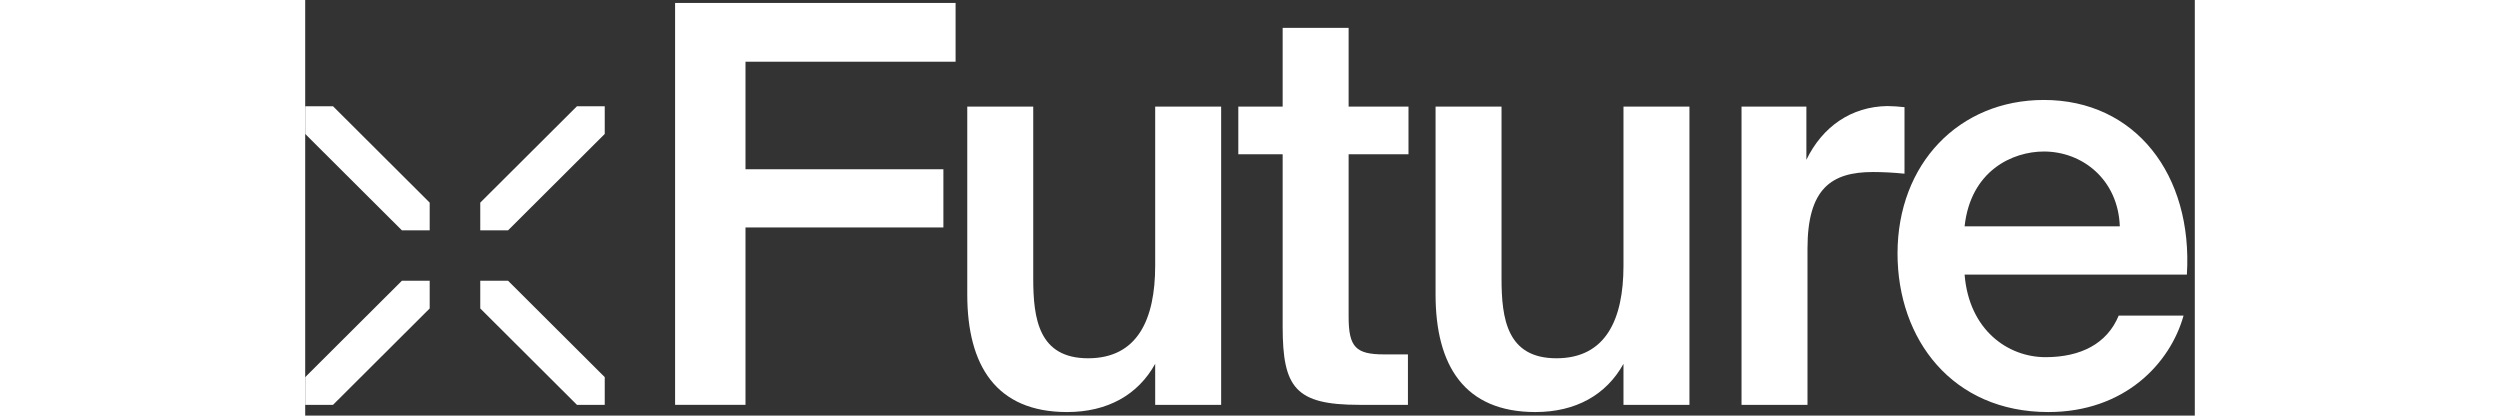
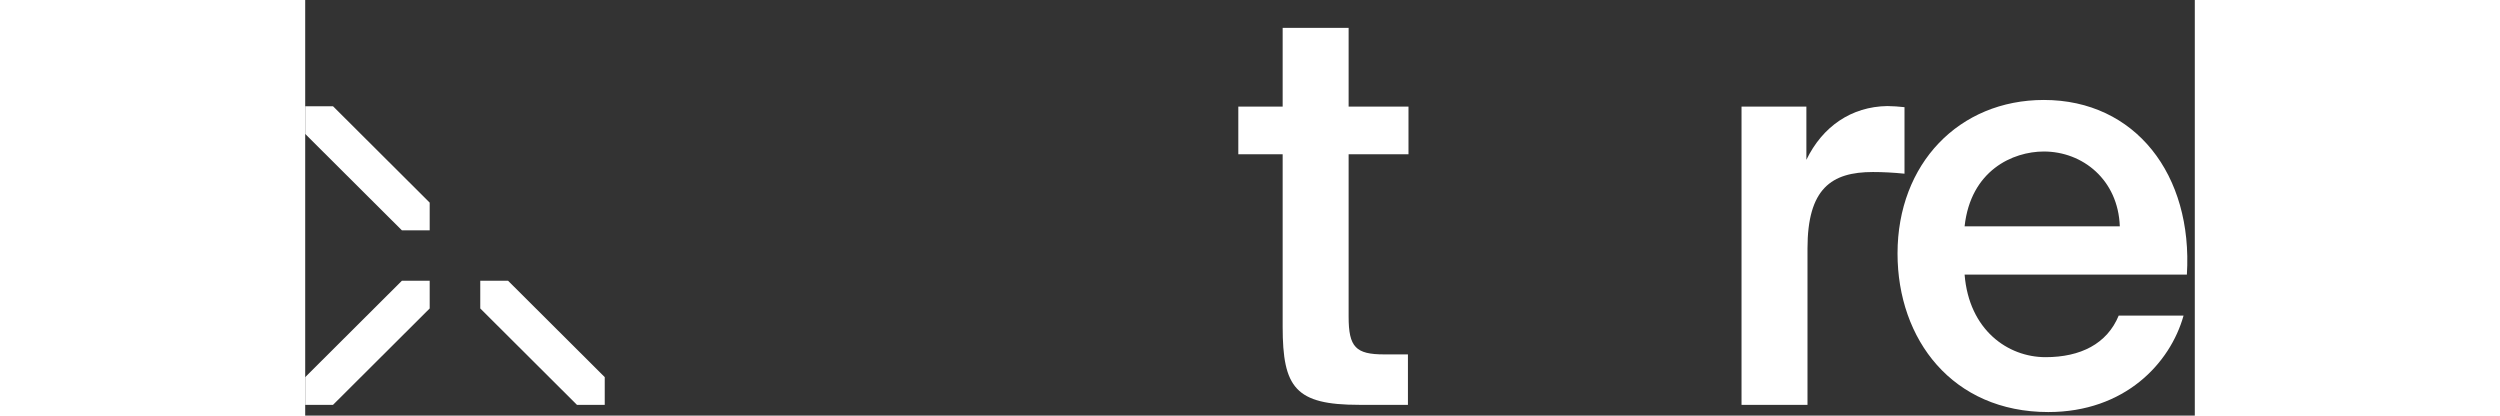
<svg xmlns="http://www.w3.org/2000/svg" width="385" viewBox="0 0 291 64" fill="none">
  <rect x="0" y="0" width="291" height="64" fill="#333333" stroke="none" />
  <path d="M0.004 58.078V62.346H4.284L19.172 47.502V43.235H14.892L0.004 58.078Z" fill="white" />
  <path d="M26.961 43.235V47.502L41.851 62.346H46.129V58.078L31.241 43.235H26.961Z" fill="white" />
-   <path d="M26.961 31.204V35.472H31.241L46.129 20.628V16.363H41.851L26.961 31.204Z" fill="white" />
  <path d="M0.004 16.363V20.628L14.892 35.472H19.172V31.204L4.284 16.363H0.004Z" fill="white" />
-   <path d="M56.965 62.345V0.455H100.16V9.504H67.806V26.065H98.282V35.028H67.806V62.345H56.965Z" fill="white" />
-   <path d="M130.898 62.345V56.028C128.252 60.809 123.557 63.455 117.325 63.455C106.398 63.455 101.959 56.284 101.959 45.357V16.418H112.118V42.882C112.118 49.113 112.972 55.174 120.569 55.174C128.167 55.174 130.898 49.199 130.898 40.918V16.418H141.057V62.345H130.898Z" fill="white" />
  <path d="M150.529 16.418V4.296H160.688V16.418H169.907V23.76H160.688V48.772C160.688 53.467 161.797 54.577 166.151 54.577H169.822V62.345H162.31C152.493 62.345 150.529 59.699 150.529 50.309V23.76H143.7V16.418H150.529Z" fill="white" />
-   <path d="M203.016 62.345V56.028C200.369 60.809 195.674 63.455 189.443 63.455C178.516 63.455 174.077 56.284 174.077 45.357V16.418H184.235V42.882C184.235 49.113 185.089 55.174 192.687 55.174C200.284 55.174 203.016 49.199 203.016 40.918V16.418H213.174V62.345H203.016Z" fill="white" />
  <path d="M246.293 16.504V26.748C244.586 26.577 242.964 26.491 241.427 26.491C235.025 26.491 231.354 29.052 231.354 38.272V62.345H221.195V16.418H231.183V24.613C233.659 19.491 238.098 16.418 243.647 16.333C244.415 16.333 245.525 16.418 246.293 16.504Z" fill="white" />
  <path d="M289.78 42.284H255.548C256.231 50.821 262.207 55.004 268.012 55.004C273.39 55.004 277.488 52.955 279.28 48.601H289.268C287.219 55.943 280.219 63.455 268.439 63.455C253.67 63.455 245.219 52.272 245.219 39.04C245.219 25.211 254.695 15.394 267.756 15.394C281.841 15.394 290.719 26.918 289.78 42.284ZM267.756 23.333C262.975 23.333 256.488 26.235 255.548 34.857H279.451C279.195 27.687 273.731 23.333 267.756 23.333Z" fill="white" />
</svg>